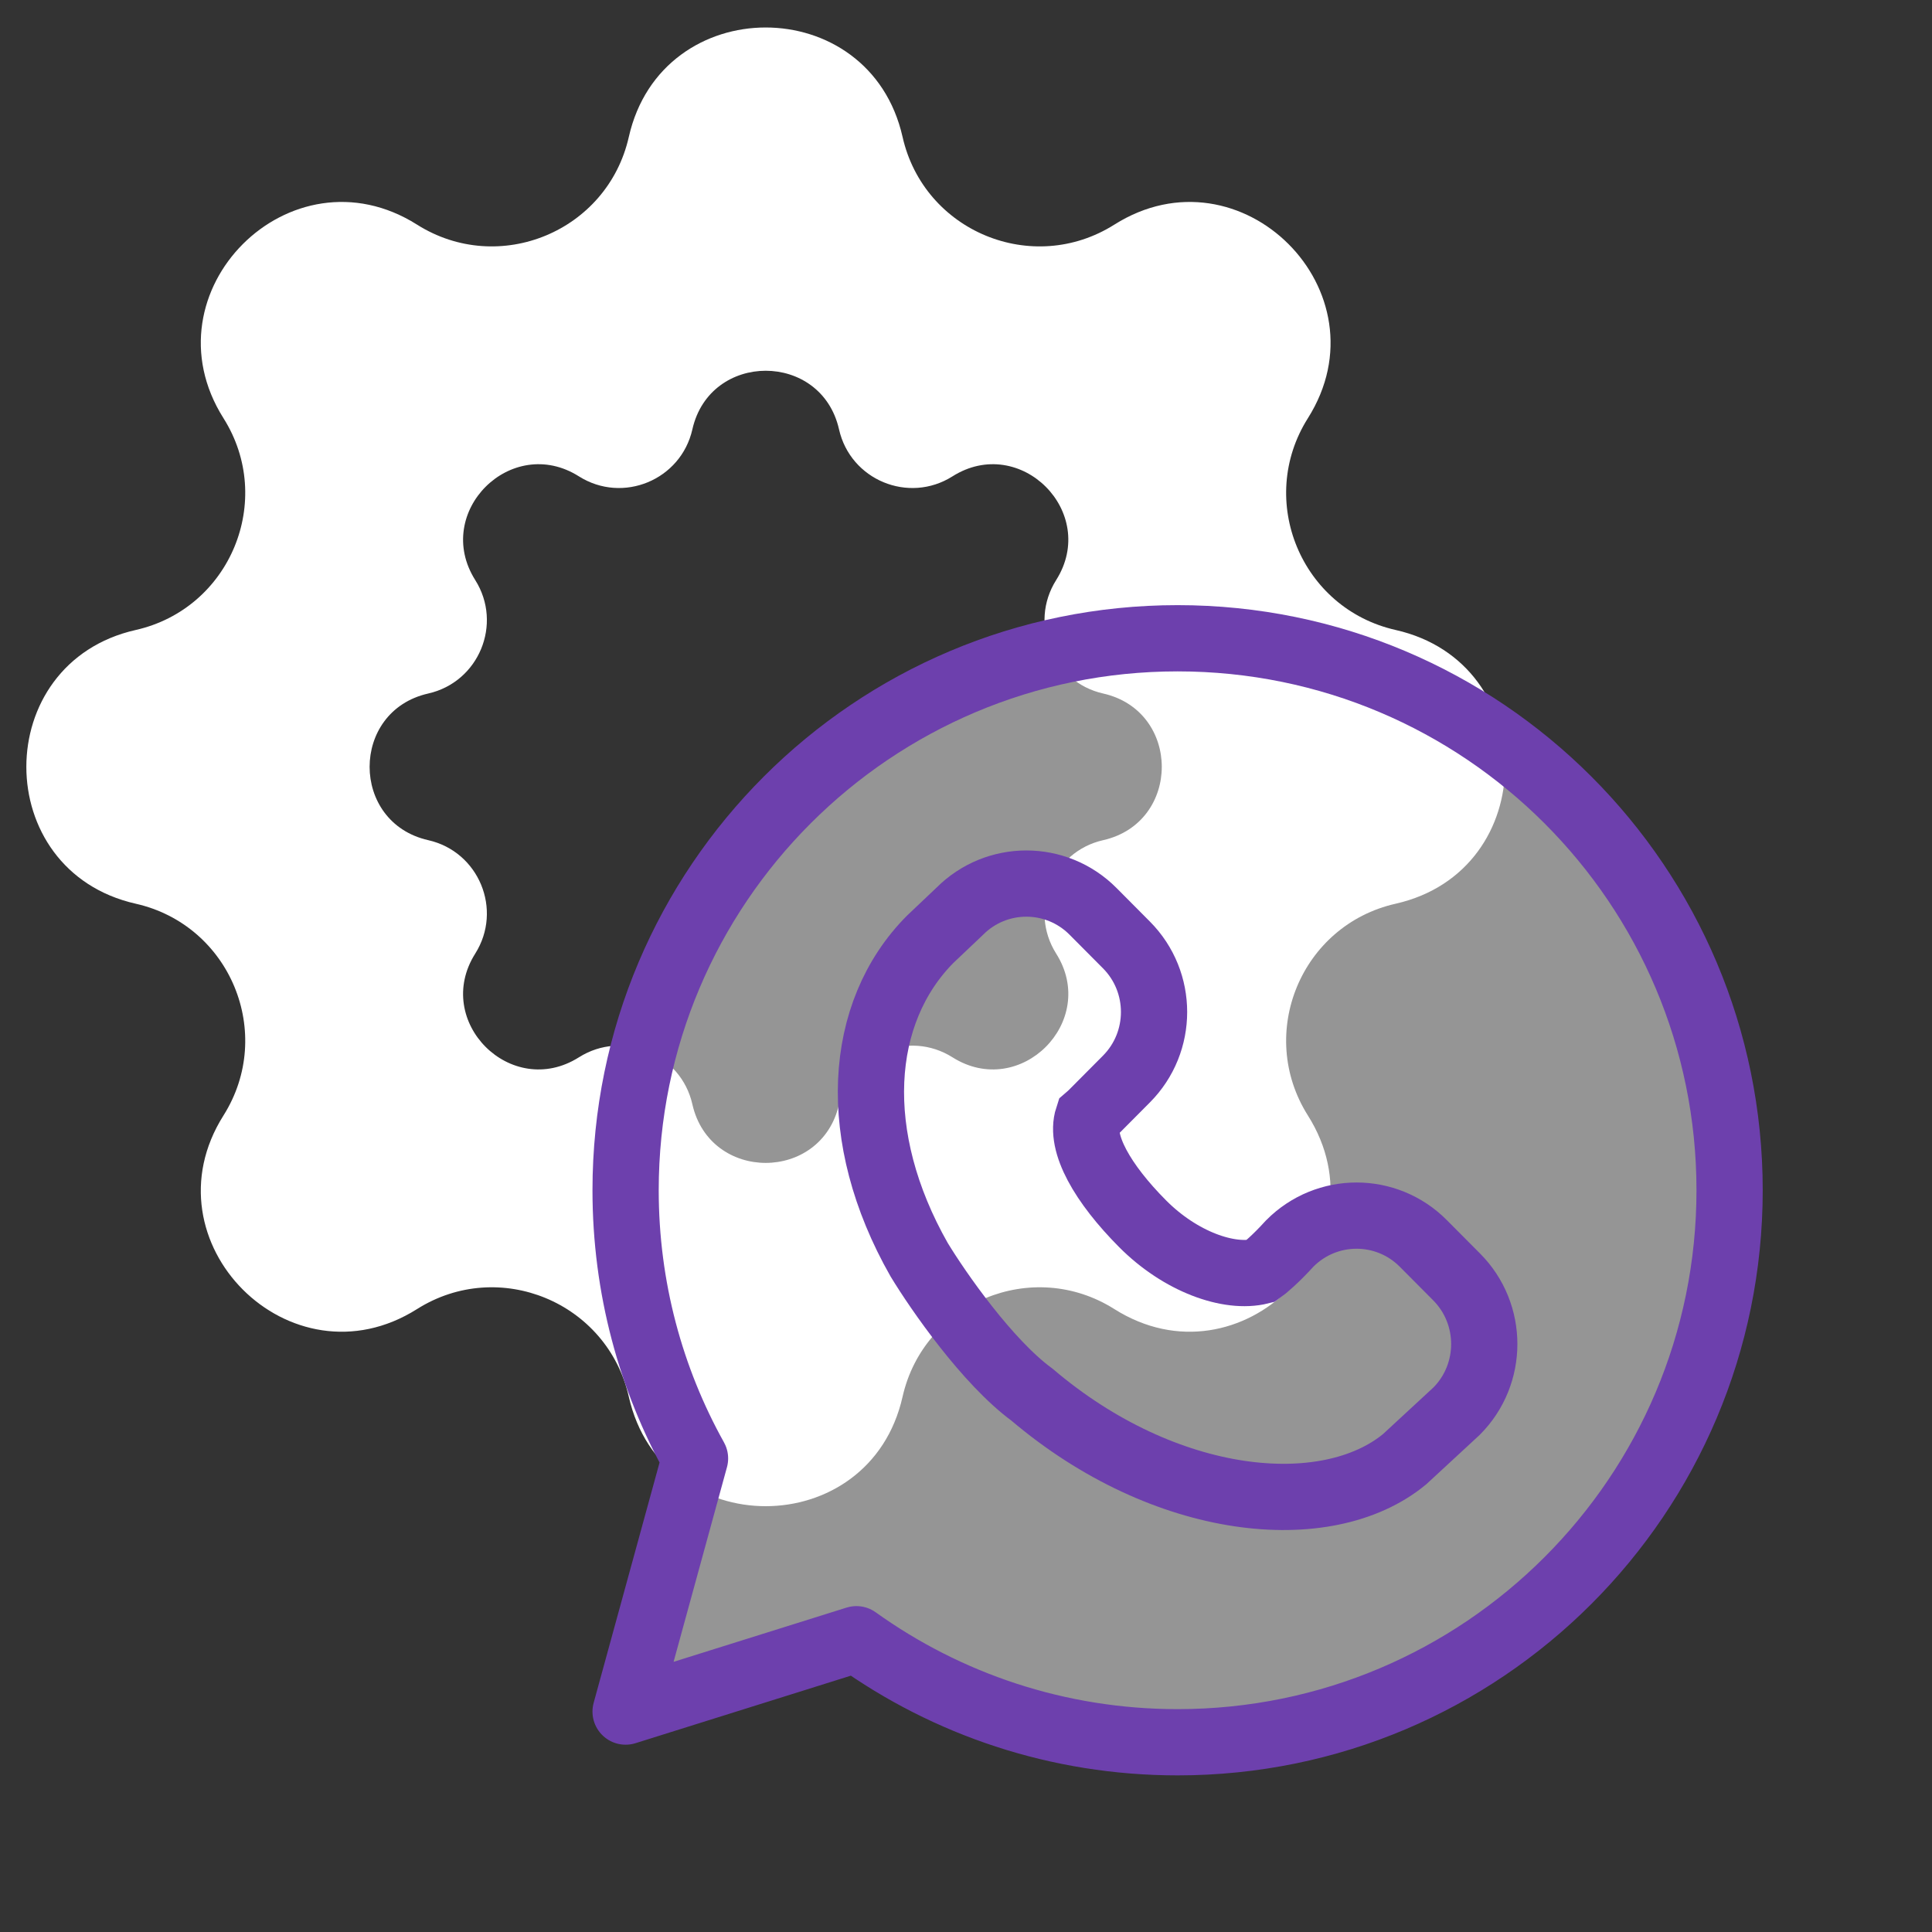
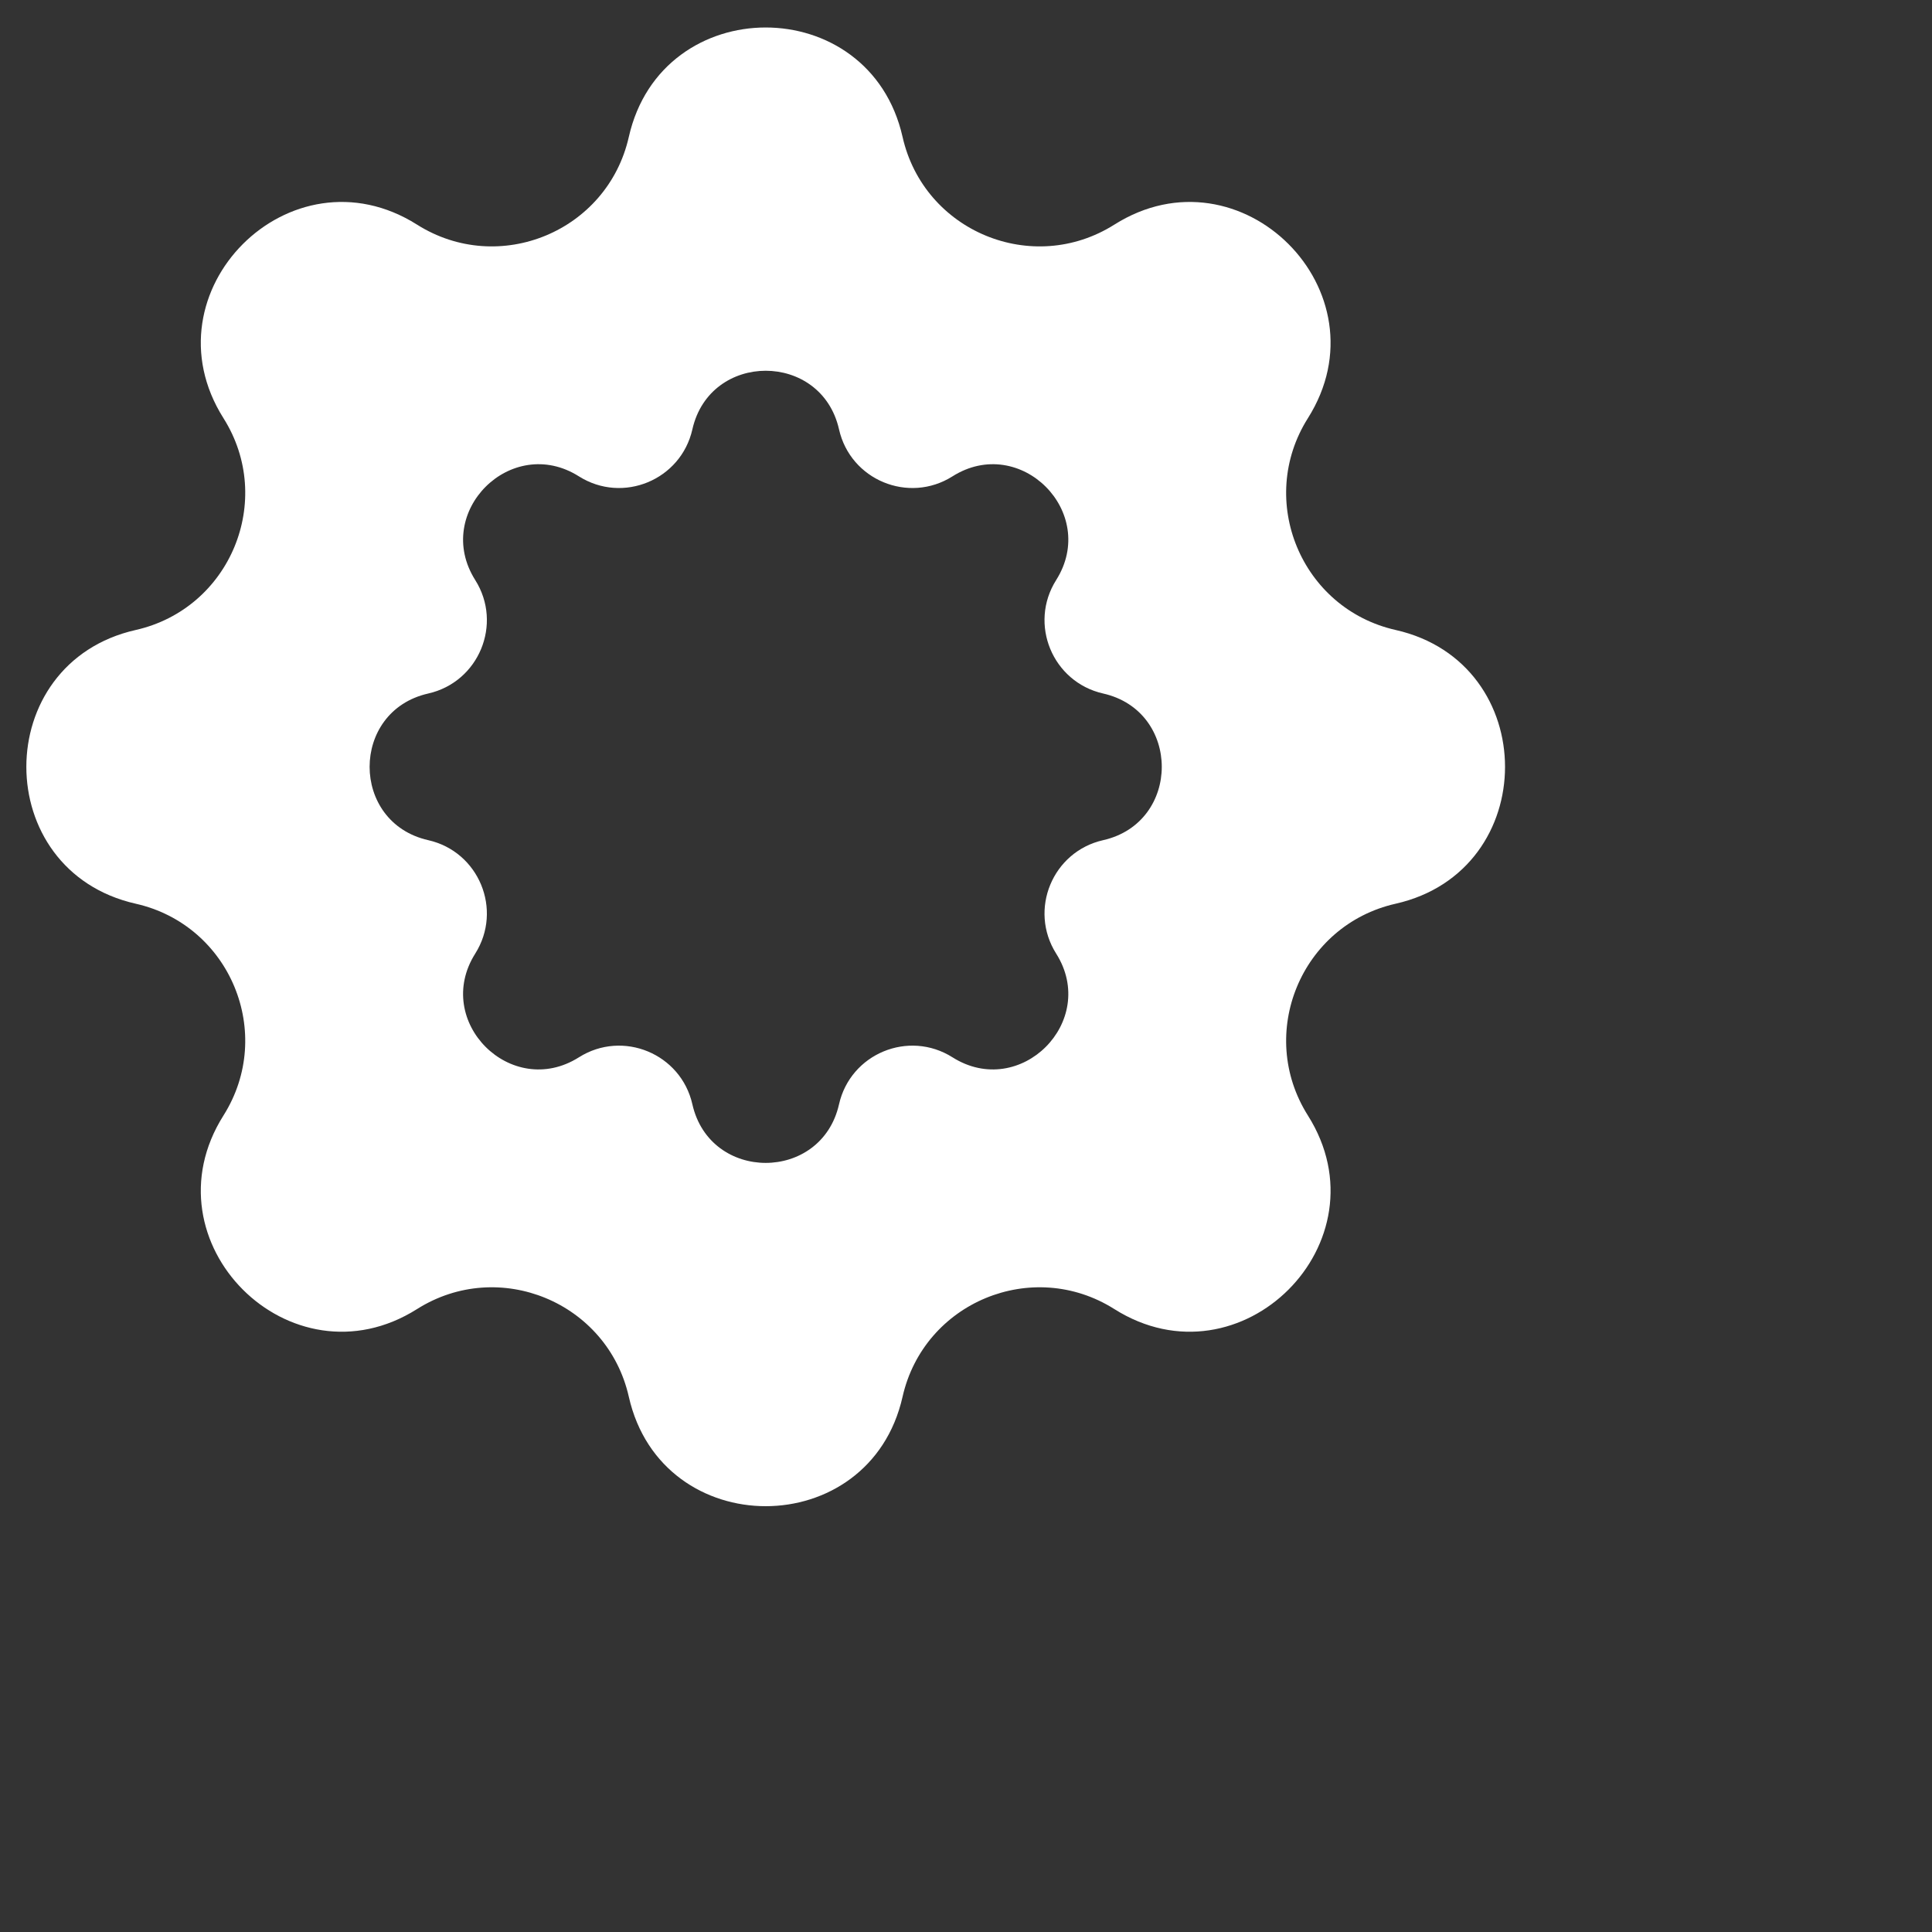
<svg xmlns="http://www.w3.org/2000/svg" width="105" height="105" viewBox="0 0 105 105" fill="none">
  <rect x="0" y="0" width="105" height="105" fill="#333333" stroke="none" />
  <path fill-rule="evenodd" clip-rule="evenodd" d="M49.052 7.44C47.261 -0.488 35.966 -0.488 34.175 7.44C33.014 12.578 27.119 15.02 22.665 12.208C15.793 7.868 7.806 15.855 12.145 22.727C14.957 27.181 12.515 33.077 7.377 34.238C-0.55 36.028 -0.55 47.324 7.377 49.115C12.515 50.275 14.957 56.171 12.145 60.625C7.806 67.497 15.793 75.484 22.665 71.145C27.119 68.332 33.014 70.774 34.175 75.912C35.966 83.84 47.261 83.84 49.052 75.912C50.213 70.774 56.109 68.332 60.562 71.145C67.434 75.484 75.421 67.497 71.082 60.625C68.27 56.171 70.712 50.275 75.85 49.115C83.777 47.324 83.777 36.028 75.85 34.238C70.712 33.077 68.27 27.181 71.082 22.727C75.421 15.855 67.434 7.868 60.562 12.208C56.109 15.02 50.213 12.578 49.052 7.44ZM45.599 23.335C44.64 19.088 38.589 19.088 37.629 23.335C37.007 26.087 33.849 27.396 31.463 25.889C27.782 23.564 23.503 27.843 25.827 31.524C27.334 33.91 26.026 37.069 23.273 37.691C19.026 38.65 19.026 44.701 23.273 45.661C26.026 46.282 27.334 49.441 25.827 51.827C23.503 55.508 27.782 59.787 31.463 57.462C33.849 55.956 37.007 57.264 37.629 60.016C38.589 64.263 44.64 64.263 45.599 60.016C46.221 57.264 49.379 55.956 51.765 57.462C55.447 59.787 59.725 55.508 57.401 51.827C55.894 49.441 57.202 46.282 59.955 45.661C64.202 44.701 64.202 38.65 59.955 37.691C57.202 37.069 55.894 33.91 57.401 31.524C59.725 27.843 55.447 23.564 51.765 25.889C49.379 27.396 46.221 26.087 45.599 23.335Z" fill="white" />
-   <path d="M64 95C80.569 95 94 81.569 94 65C94 48.431 80.569 35 64 35C47.431 35 34 48.431 34 65C34 70.29 35.369 75.26 37.773 79.576L34 93.333L46.544 89.401C51.461 92.925 57.488 95 64 95Z" fill="white" fill-opacity="0.48" />
-   <path d="M64 94.688C80.569 94.688 94 81.256 94 64.688C94 48.119 80.569 34.688 64 34.688C47.431 34.688 34 48.119 34 64.688C34 69.978 35.369 74.948 37.773 79.263L34 93.021L46.544 89.088C51.461 92.613 57.488 94.688 64 94.688Z" stroke="#6D40AD" stroke-width="3.6" stroke-linejoin="round" />
-   <path d="M79.165 69.399C81.167 71.413 81.167 74.677 79.165 76.691L76.332 79.31C72.089 82.8 63.318 81.943 56.089 75.799C53.66 74.018 50.984 70.162 49.95 68.456C46.157 61.783 46.597 55.026 50.561 51.041L52.154 49.531C54.156 47.517 57.403 47.517 59.405 49.531L61.218 51.354C63.221 53.367 63.221 56.632 61.218 58.645L59.405 60.468C59.314 60.56 59.221 60.647 59.124 60.73C58.668 62.13 59.921 64.319 62.098 66.508C64.149 68.571 66.798 69.516 68.507 69.086C68.715 68.939 69.324 68.431 70.1 67.576C72.103 65.563 75.35 65.563 77.352 67.576L79.165 69.399Z" stroke="#6D40AD" stroke-width="3.6" stroke-linecap="round" />
</svg>